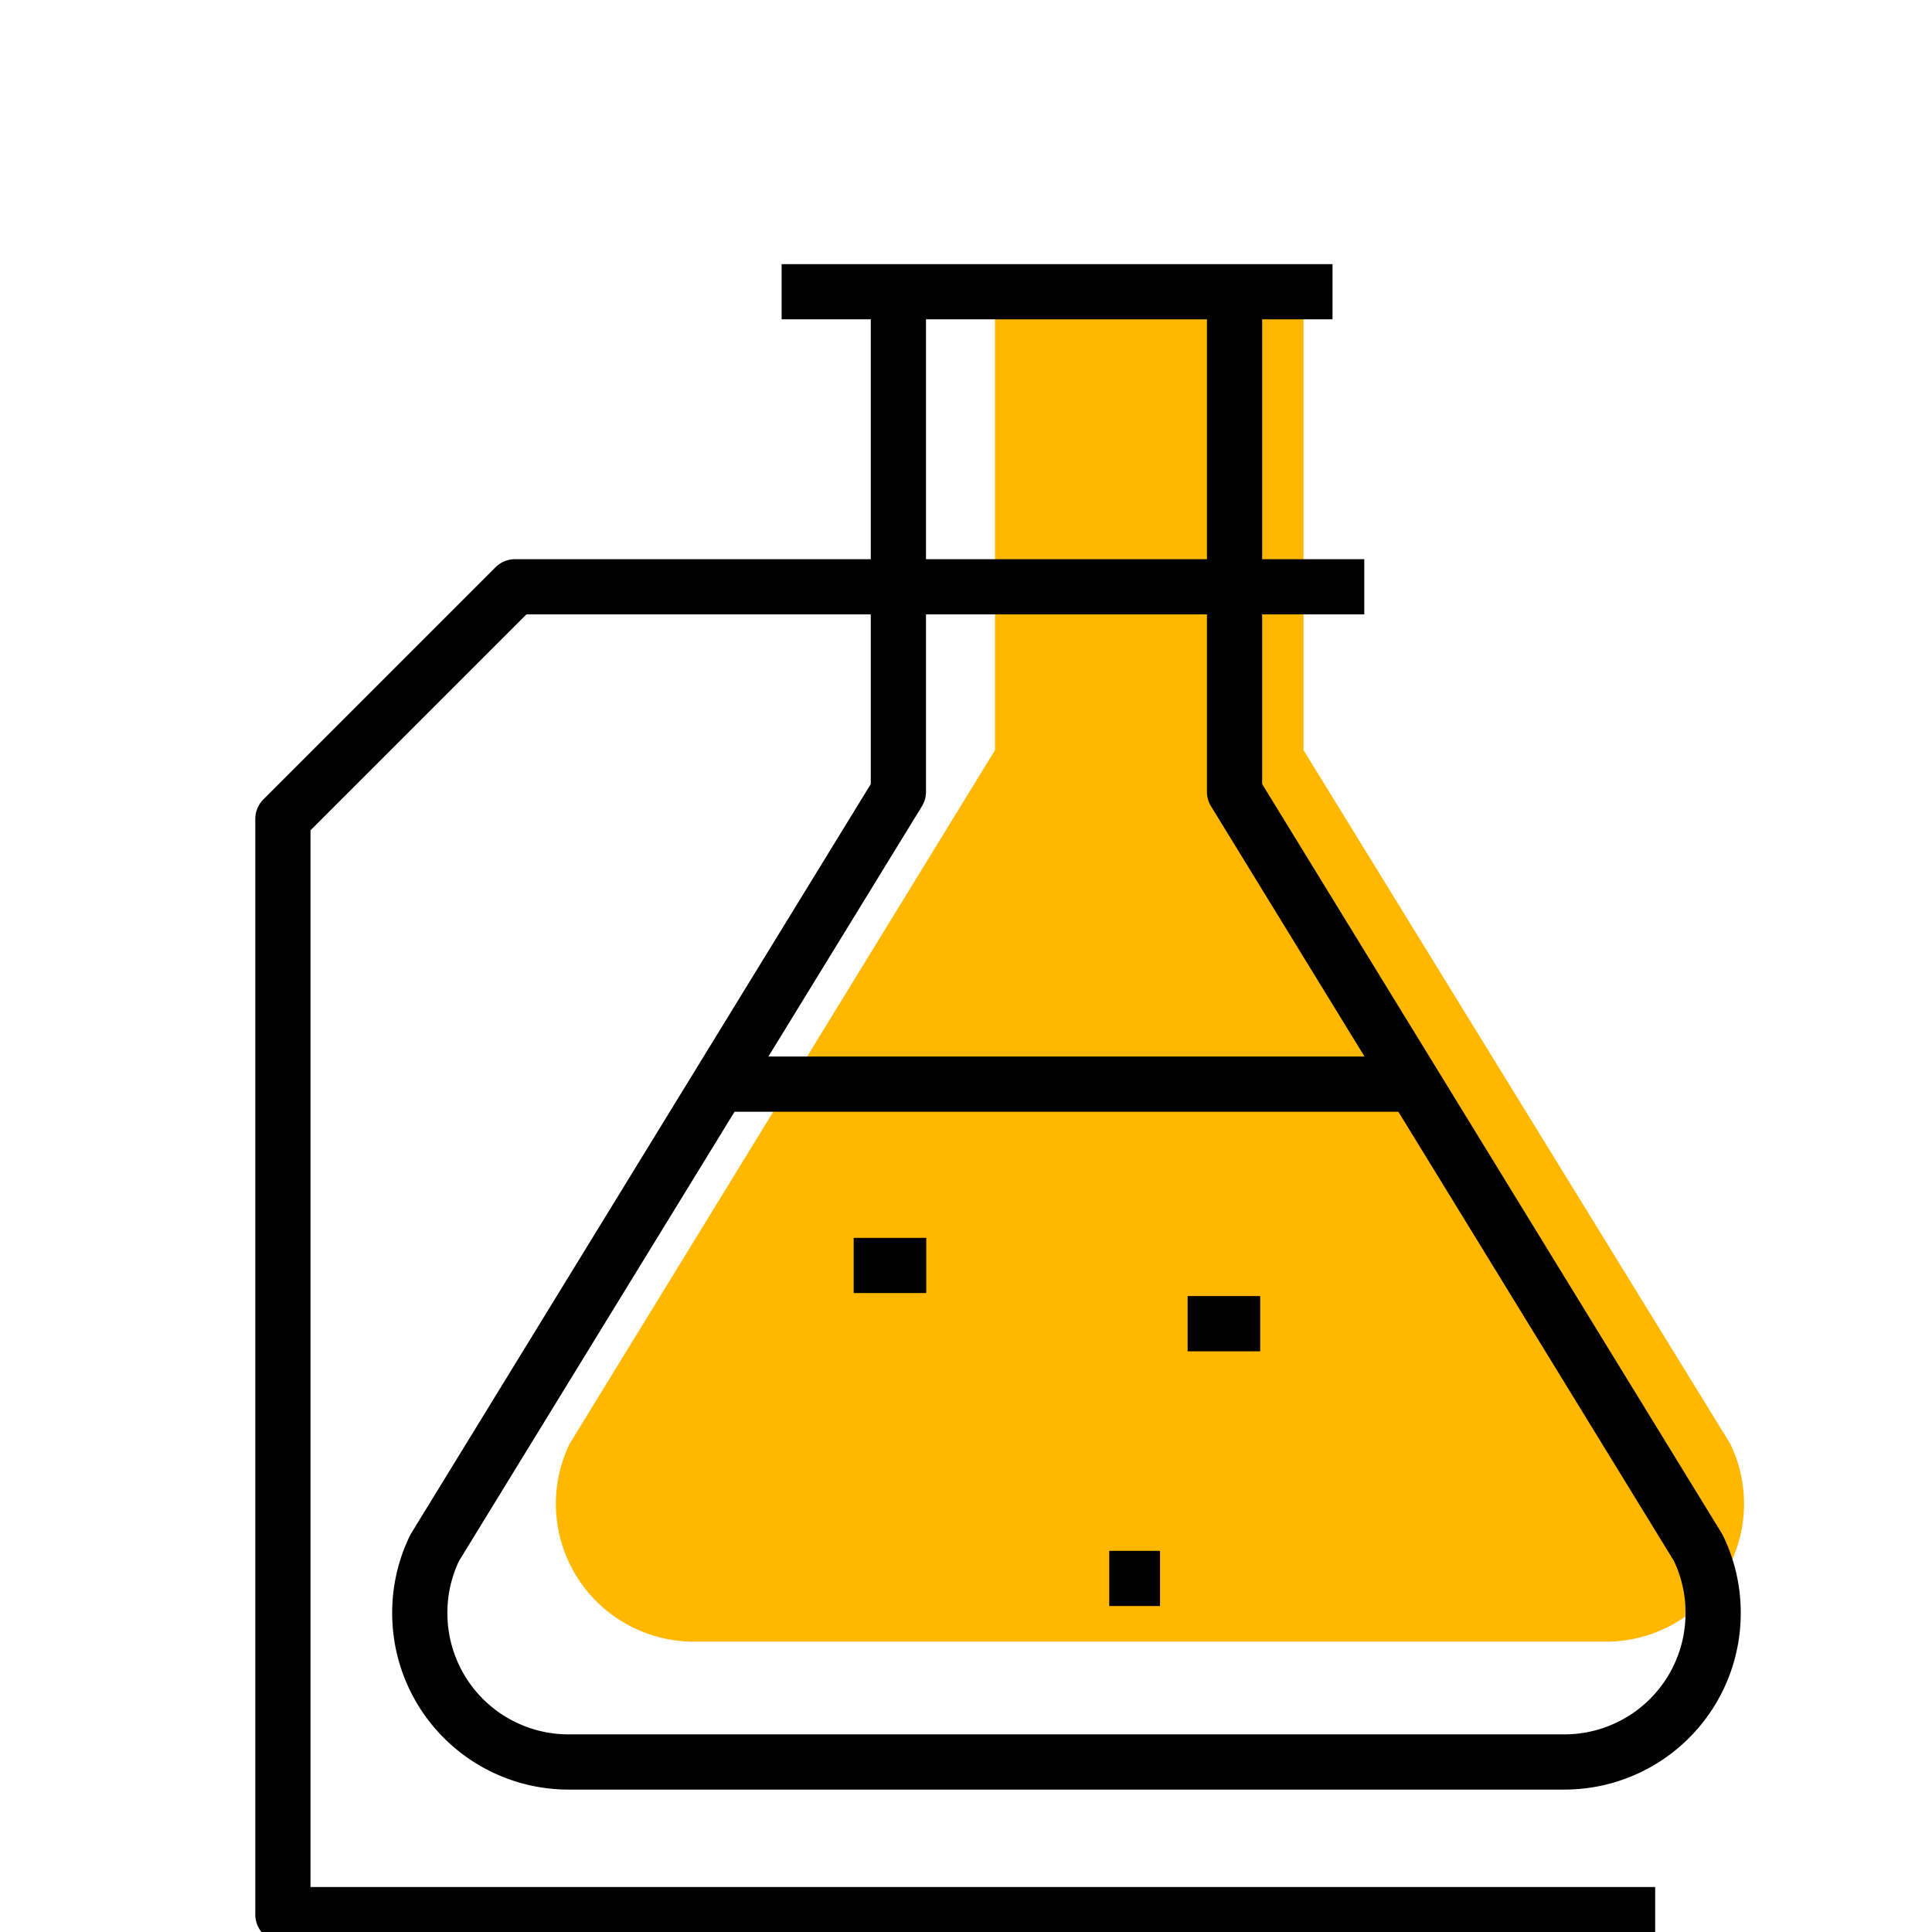
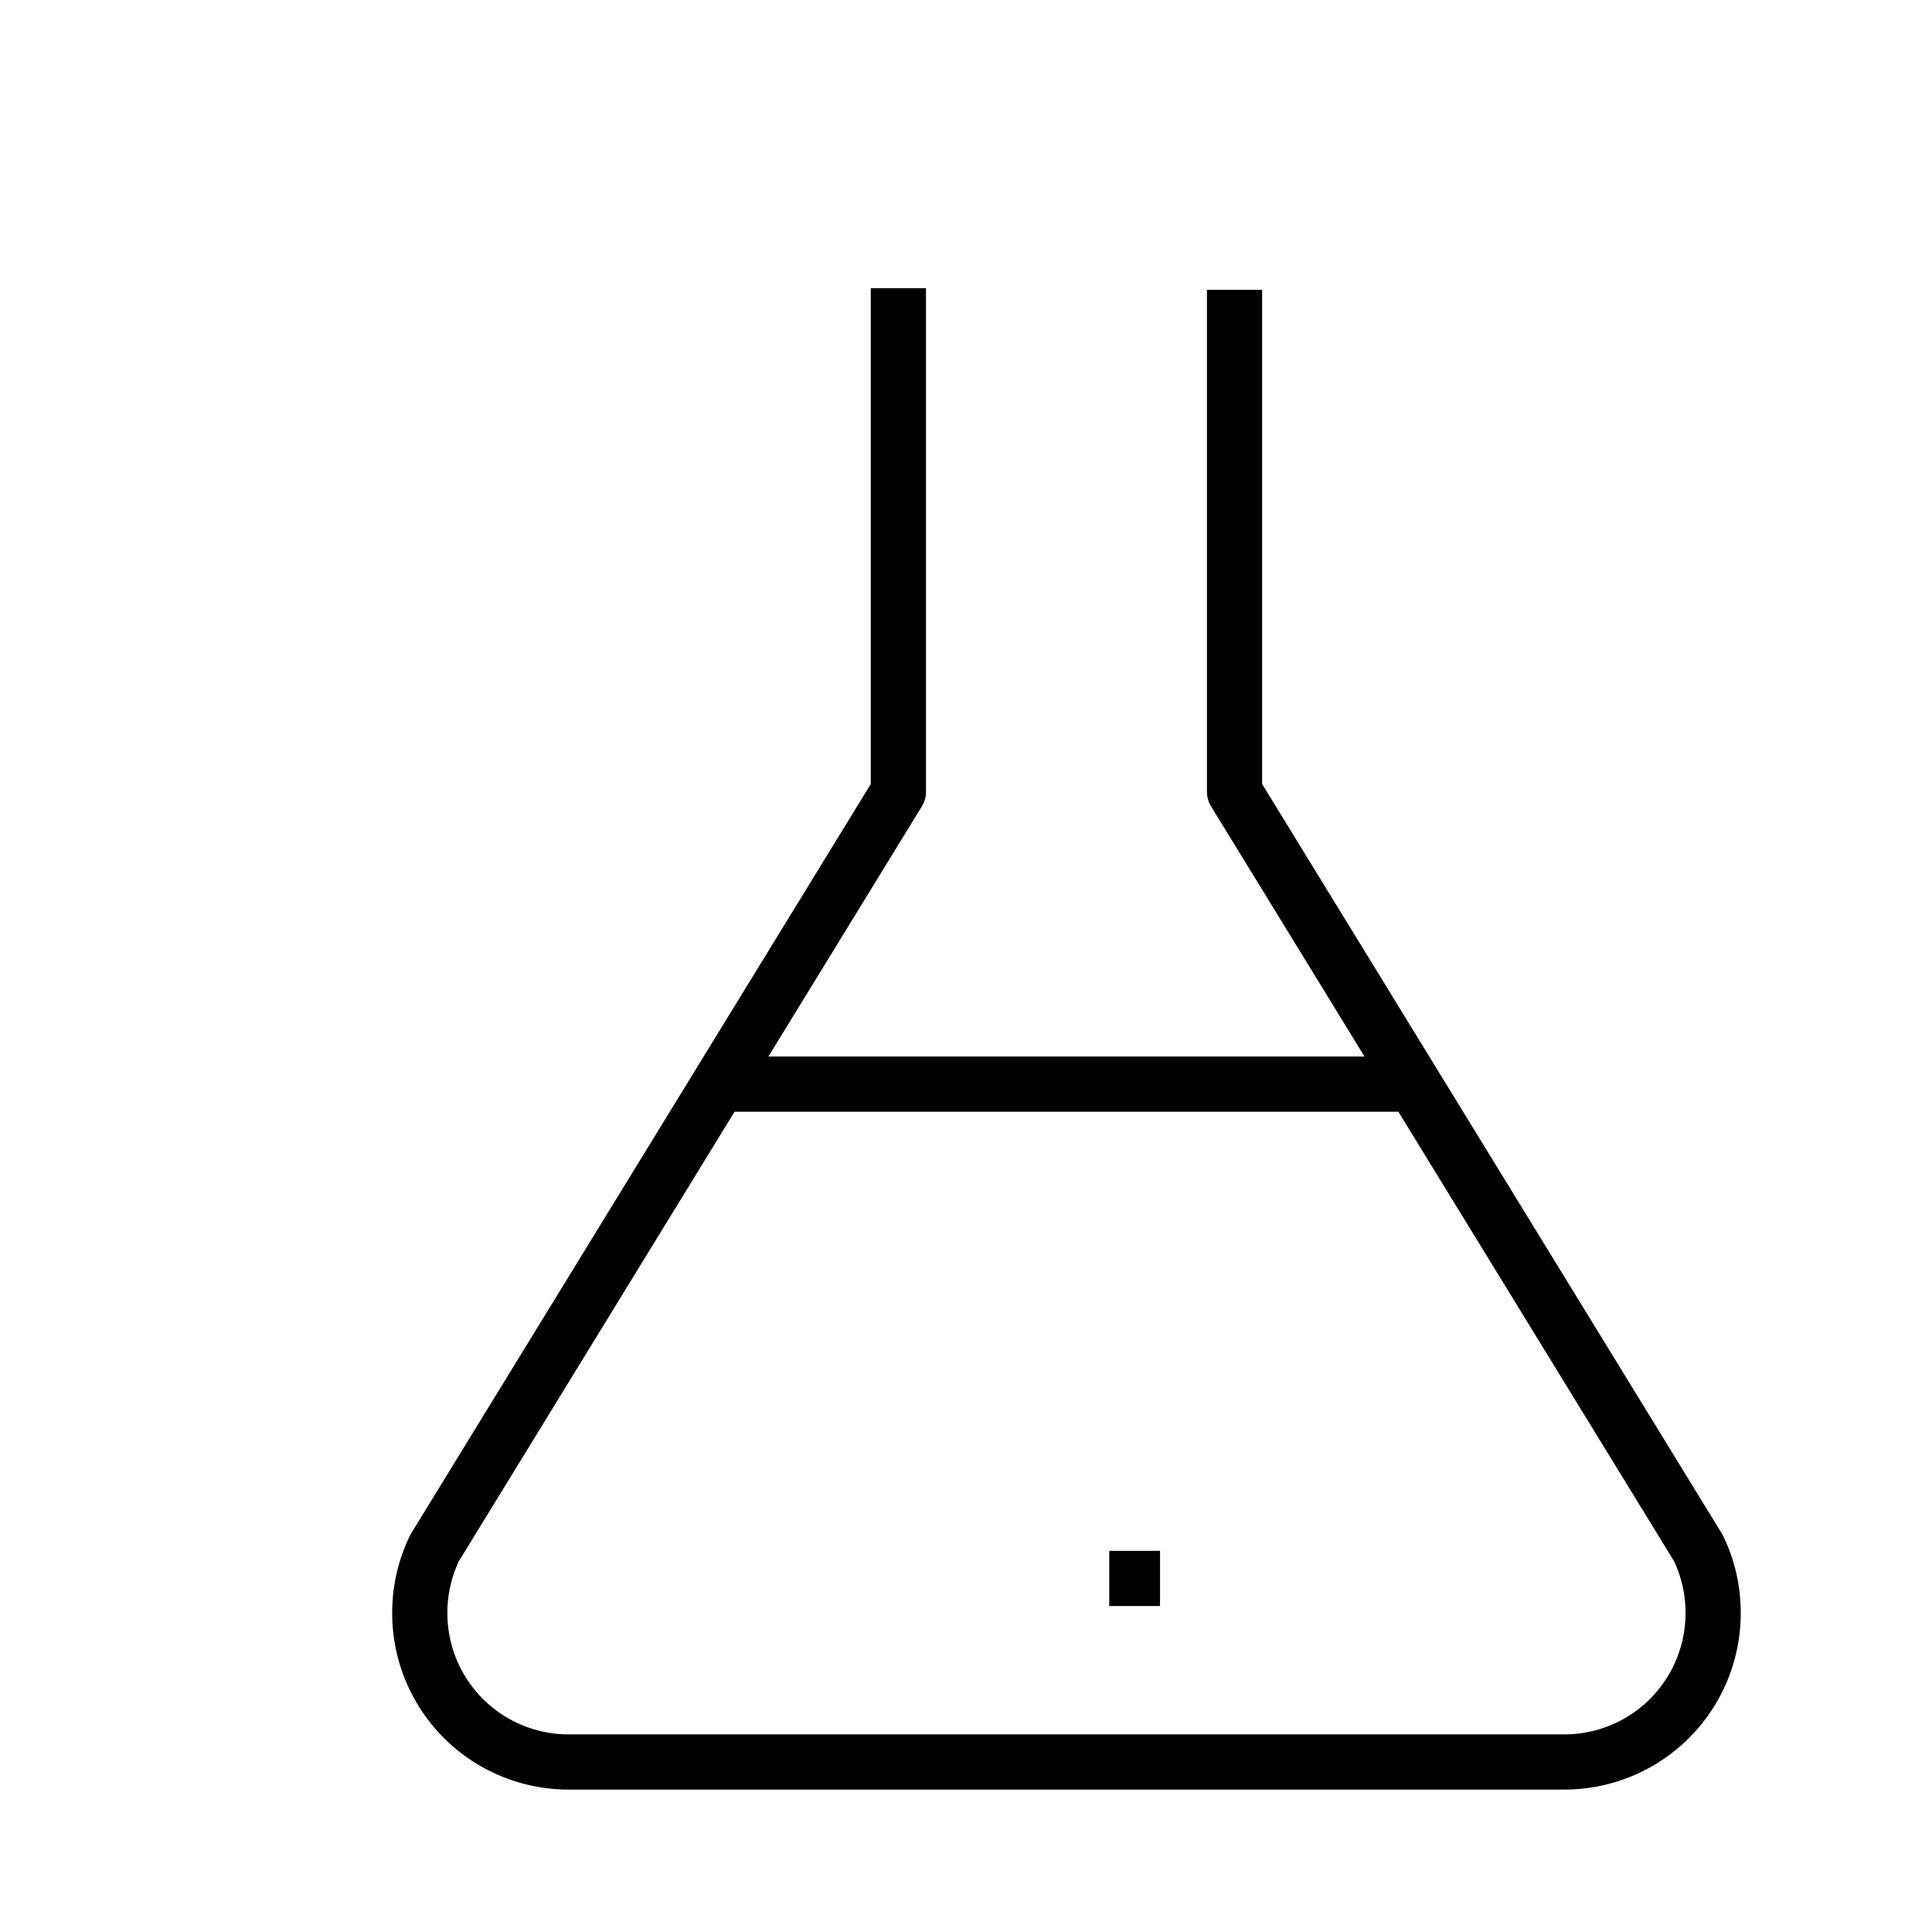
<svg xmlns="http://www.w3.org/2000/svg" id="Layer_1" data-name="Layer 1" viewBox="0 0 70 70">
  <defs>
    <style>.cls-1{fill:#ffb700;}.cls-2{fill:none;stroke:#000;stroke-linejoin:round;stroke-width:2px;}</style>
  </defs>
-   <path class="cls-1" d="M36.05,10.44V27.18L20.64,52.31a5,5,0,0,0-.5,2.17h0a5,5,0,0,0,4.95,5h33.1a5,5,0,0,0,5-5h0a5,5,0,0,0-.5-2.17L47.23,27.18V10.5" />
-   <polyline class="cls-2" points="49.43 21.26 18.66 21.26 10.25 29.67 10.25 69.37 59.97 69.37" />
  <path class="cls-2" d="M32.55,10.44V28.69L15.75,56.08a5.37,5.37,0,0,0-.54,2.36h0a5.39,5.39,0,0,0,5.39,5.4H56.68a5.39,5.39,0,0,0,5.39-5.4h0a5.37,5.37,0,0,0-.54-2.36L44.73,28.69V10.5" />
-   <line class="cls-2" x1="28.32" y1="10.57" x2="48.28" y2="10.57" />
  <line class="cls-2" x1="25.93" y1="39.28" x2="51.42" y2="39.28" />
-   <line class="cls-2" x1="30.93" y1="45.85" x2="33.56" y2="45.85" />
-   <line class="cls-2" x1="43.03" y1="47.96" x2="45.66" y2="47.96" />
  <line class="cls-2" x1="40.19" y1="57.19" x2="42.03" y2="57.19" />
</svg>